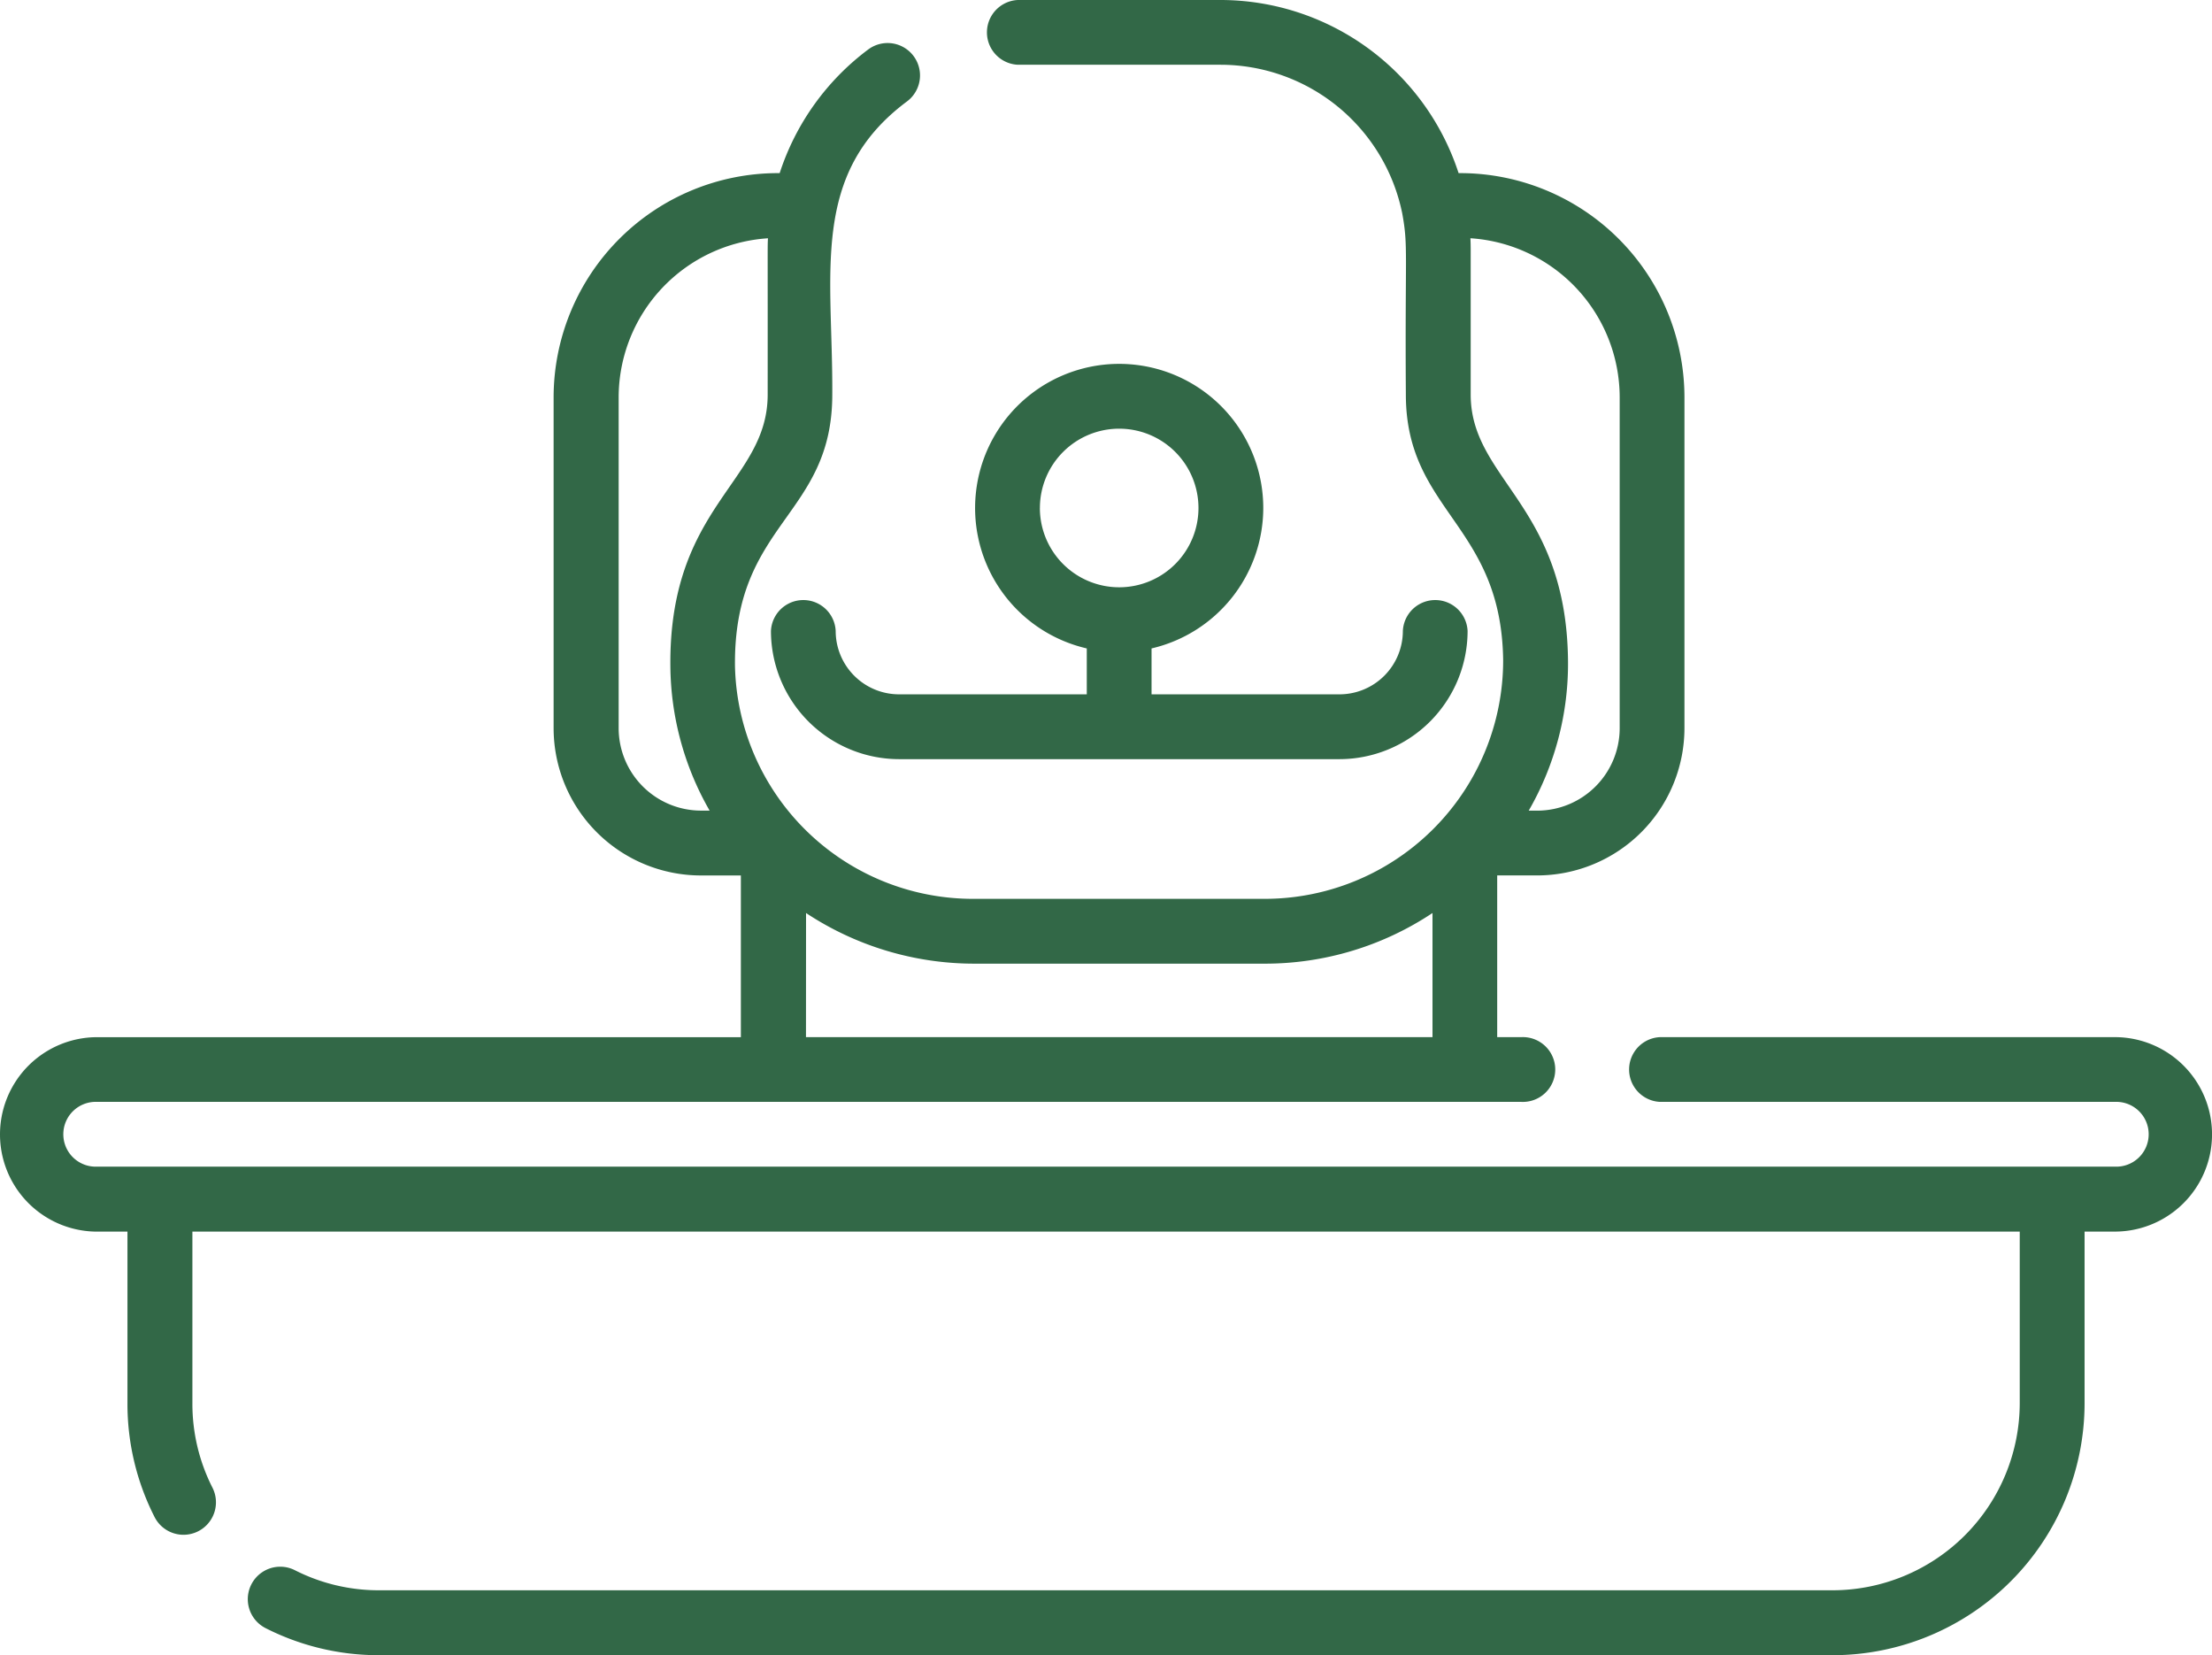
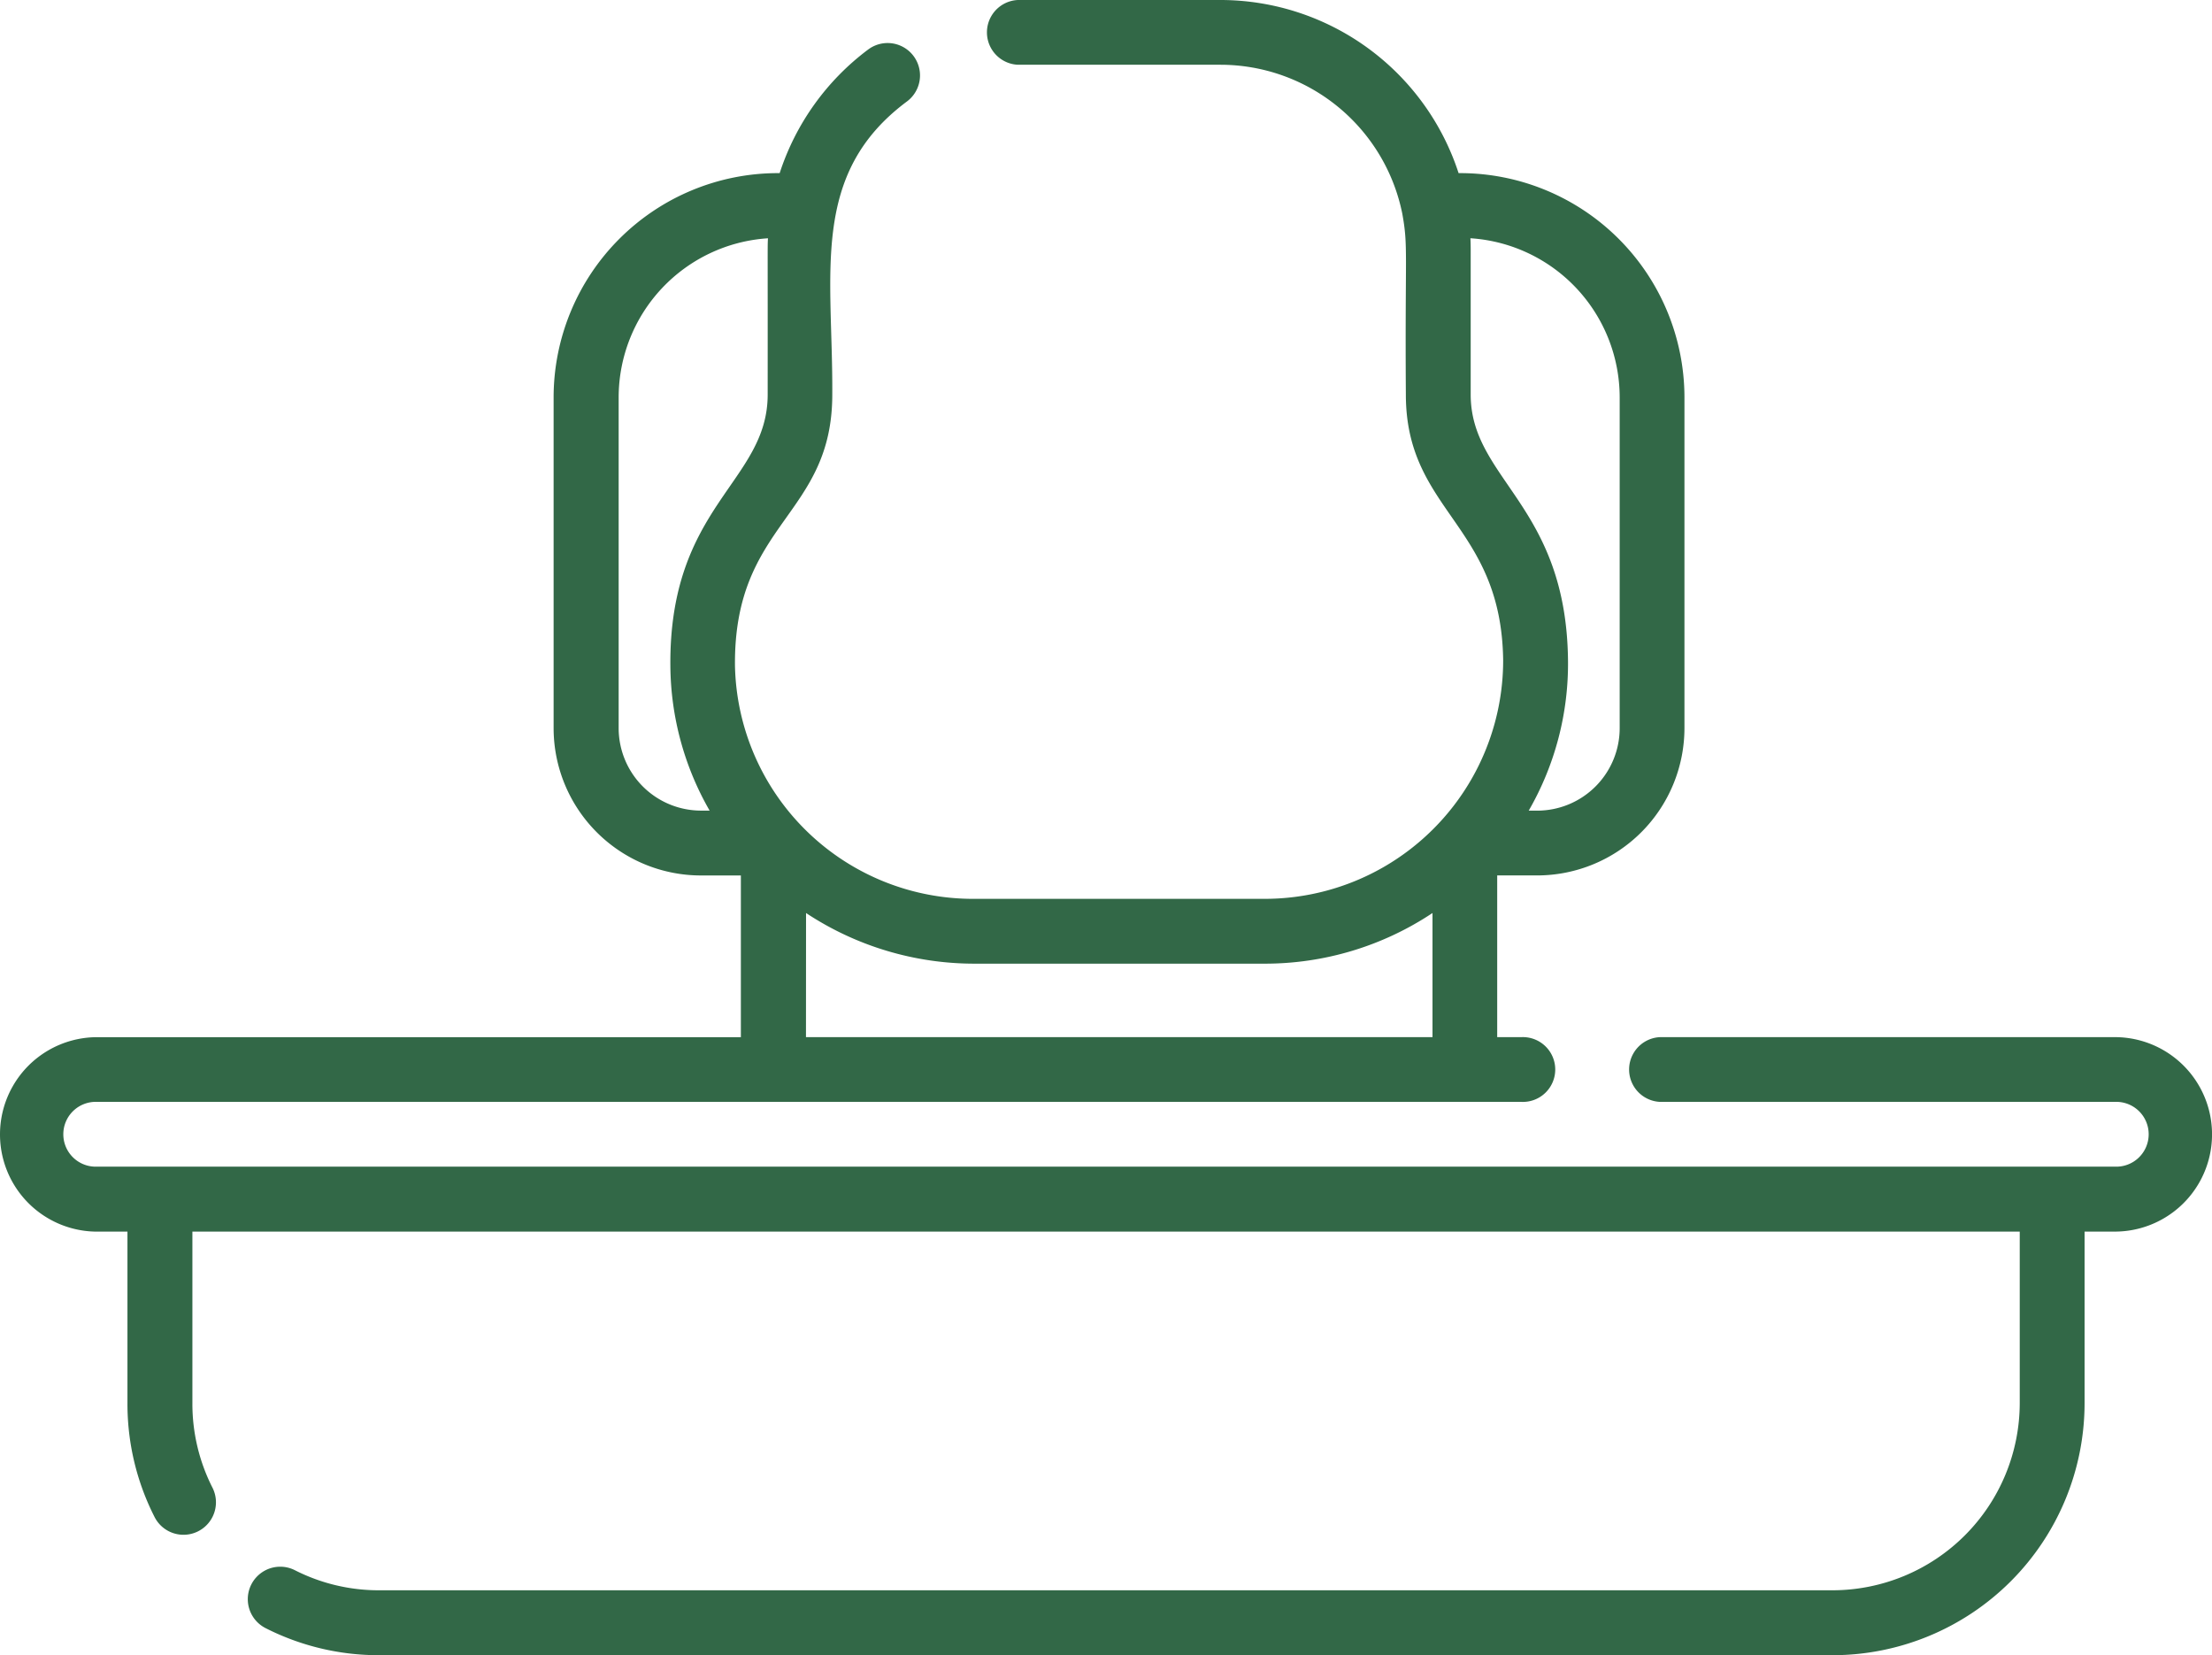
<svg xmlns="http://www.w3.org/2000/svg" id="puppy" width="64.924" height="48.566" viewBox="0 0 64.924 48.566">
-   <path id="Tracé_240" data-name="Tracé 240" d="M192.879,88.432a4.229,4.229,0,1,0-5.18,4.121V93.9h-5.511a1.861,1.861,0,0,1-1.859-1.859.951.951,0,0,0-1.9,0,3.766,3.766,0,0,0,3.762,3.761h12.924a3.766,3.766,0,0,0,3.761-3.761.951.951,0,0,0-1.9,0,1.861,1.861,0,0,1-1.859,1.859H189.6V92.553A4.237,4.237,0,0,0,192.879,88.432Zm-6.556,0a2.327,2.327,0,1,1,2.327,2.327A2.329,2.329,0,0,1,186.322,88.432Zm0,0" transform="translate(-155.801 -73.526)" fill="#326847" />
  <path id="Tracé_241" data-name="Tracé 241" d="M62.071,30.433H48.723a.951.951,0,0,0,0,1.9H62.071a.951.951,0,1,1,0,1.9H2.853a.951.951,0,1,1,0-1.9h41.8a.951.951,0,1,0,0-1.9h-.709V25.688h1.176a4.326,4.326,0,0,0,4.32-4.322V11.659A6.587,6.587,0,0,0,42.855,5.08h-.044A7.356,7.356,0,0,0,35.822,0H29.875a.951.951,0,0,0,0,1.9h5.947a5.448,5.448,0,0,1,5.335,4.363c.18.989.077,1.082.106,5.312,0,3.439,2.808,3.8,2.856,7.807A7,7,0,0,1,37.1,26.375h-8.5a6.988,6.988,0,0,1-7.028-6.843c-.038-4.207,2.856-4.377,2.856-7.955.022-3.56-.675-6.466,2.192-8.6a.951.951,0,1,0-1.136-1.526,7.371,7.371,0,0,0-2.6,3.629h-.056a6.586,6.586,0,0,0-6.579,6.579v9.708a4.326,4.326,0,0,0,4.32,4.322h1.176v4.745H2.853a2.853,2.853,0,0,0,0,5.706h.888v5.036a7.311,7.311,0,0,0,.795,3.337.951.951,0,1,0,1.7-.86,5.428,5.428,0,0,1-.589-2.477V36.139H59.281v5.036a5.5,5.5,0,0,1-5.489,5.489H11.132a5.428,5.428,0,0,1-2.477-.589.951.951,0,0,0-.859,1.7,7.32,7.32,0,0,0,3.336.794H53.793a7.4,7.4,0,0,0,7.391-7.391V36.139h.888a2.853,2.853,0,1,0,0-5.706ZM43.166,11.577V7.334q0-.172-.008-.343a4.683,4.683,0,0,1,4.381,4.668v9.708a2.422,2.422,0,0,1-2.418,2.42h-.252a8.625,8.625,0,0,0,1.153-4.424C45.967,14.81,43.166,14.068,43.166,11.577ZM18.158,21.367V11.659A4.683,4.683,0,0,1,22.54,6.992c-.014.3-.005.089-.008,4.586,0,2.574-2.9,3.255-2.856,7.972a8.64,8.64,0,0,0,1.152,4.236h-.251A2.421,2.421,0,0,1,18.158,21.367Zm5.5,5.424a8.956,8.956,0,0,0,4.95,1.486h8.5a8.875,8.875,0,0,0,4.937-1.486v3.642H23.656Zm0,0" fill="#326847" />
</svg>